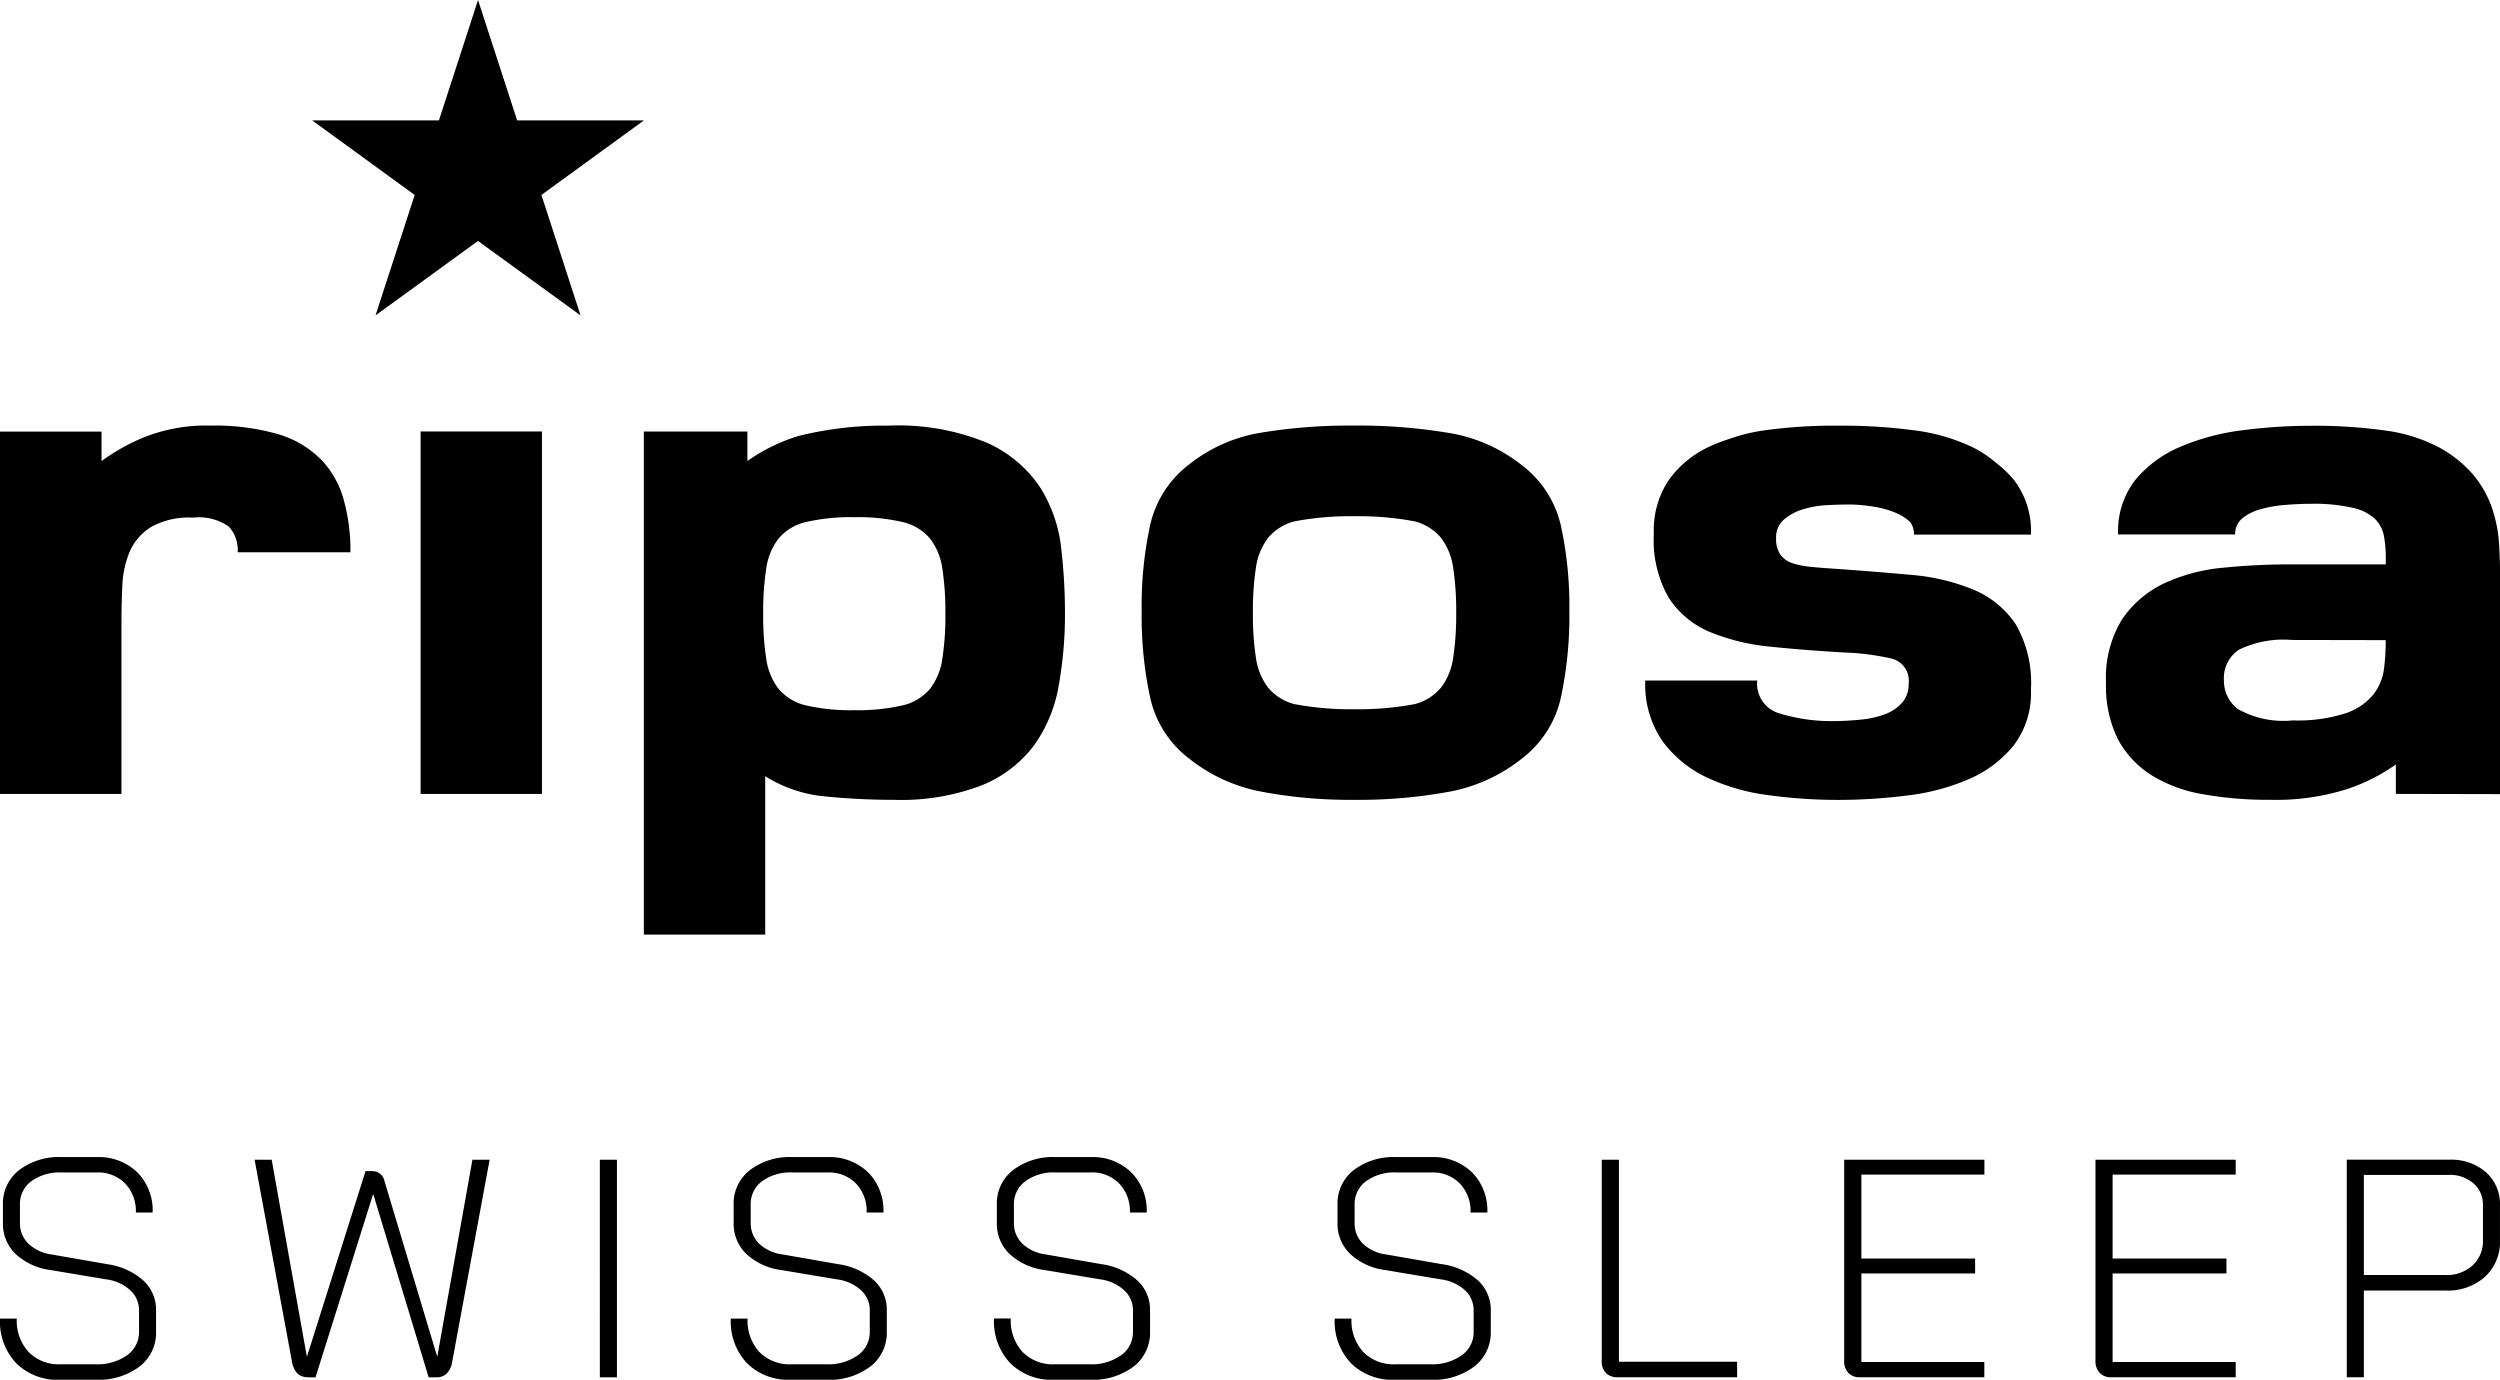
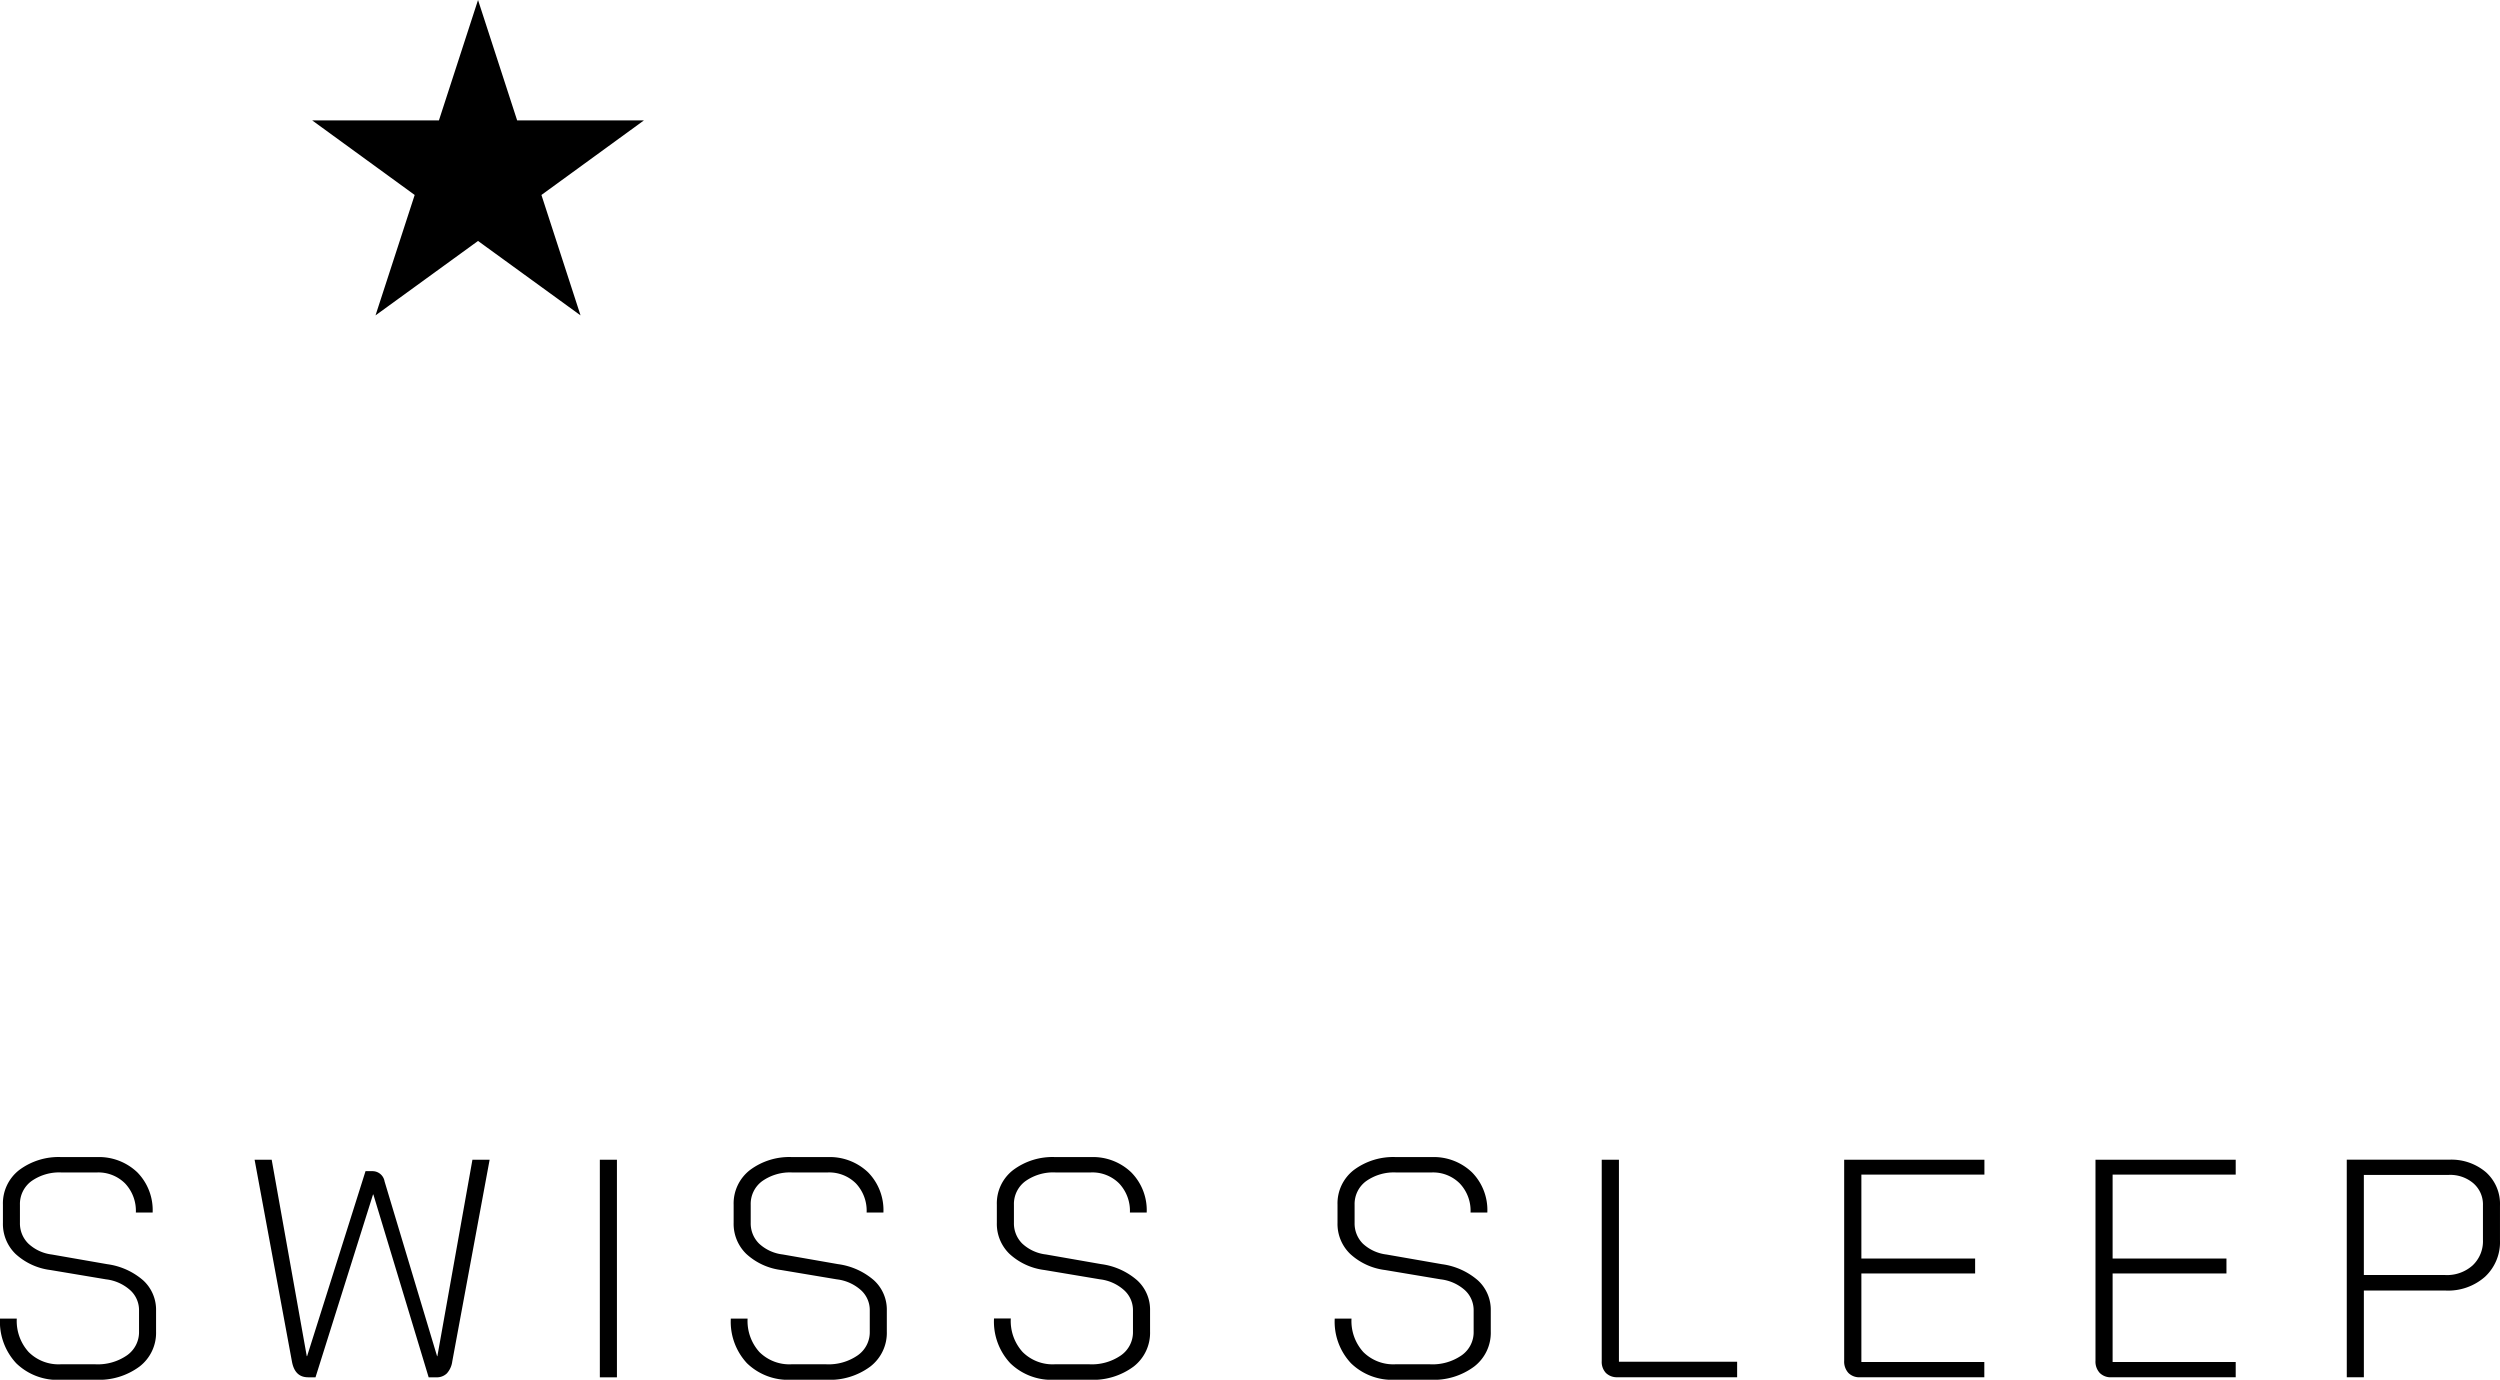
<svg xmlns="http://www.w3.org/2000/svg" viewBox="0 0 130.793 72.185" height="72.185" width="130.793">
  <g transform="translate(-816.879 -3356.816)" data-sanitized-data-name="Gruppe 97" data-name="Gruppe 97" id="Gruppe_97">
    <g data-sanitized-data-name="Gruppe 95" data-name="Gruppe 95" id="Gruppe_95">
-       <path transform="translate(522.533 3401.476)" d="M322.7-22.087h-6.35V-3.125h6.35Zm-11.582,1.447a5.2,5.2,0,0,0-2.251-1.313,11.883,11.883,0,0,0-3.491-.441,8.835,8.835,0,0,0-3.468.6,10.639,10.639,0,0,0-2.249,1.255v-1.542h-5.316V-3.125H300.7v-8.981c0-.615.016-1.253.045-1.908a5.163,5.163,0,0,1,.381-1.772,2.9,2.9,0,0,1,1.106-1.293,4.053,4.053,0,0,1,2.207-.5,2.737,2.737,0,0,1,1.868.461,1.8,1.8,0,0,1,.473,1.351h5.9a9.938,9.938,0,0,0-.359-2.775,5,5,0,0,0-1.195-2.1m32.68,8.091a14.853,14.853,0,0,1-.158,2.347,3.37,3.37,0,0,1-.631,1.563,2.67,2.67,0,0,1-1.375.867,10.474,10.474,0,0,1-2.6.27,10.494,10.494,0,0,1-2.606-.27,2.664,2.664,0,0,1-1.373-.867,3.348,3.348,0,0,1-.631-1.563,14.853,14.853,0,0,1-.158-2.347,14.9,14.9,0,0,1,.158-2.354,3.339,3.339,0,0,1,.631-1.56,2.65,2.65,0,0,1,1.373-.867,10.494,10.494,0,0,1,2.606-.27,10.474,10.474,0,0,1,2.6.27,2.656,2.656,0,0,1,1.375.867,3.361,3.361,0,0,1,.631,1.56,14.9,14.9,0,0,1,.158,2.354m5.918,3.818a21.13,21.13,0,0,0,.339-3.874,29.458,29.458,0,0,0-.2-3.39,7.506,7.506,0,0,0-1.1-3.165,6.553,6.553,0,0,0-2.771-2.329,12.191,12.191,0,0,0-5.2-.9,18.338,18.338,0,0,0-4.665.539,9.349,9.349,0,0,0-2.679,1.311v-1.542H328.03V4.237h6.35V-4.05A7.153,7.153,0,0,0,337.2-3.027a35.687,35.687,0,0,0,3.9.212,11.8,11.8,0,0,0,4.592-.753,6.44,6.44,0,0,0,2.726-2.06,7.539,7.539,0,0,0,1.306-3.1m20.806-3.874a14.863,14.863,0,0,1-.158,2.349,3.329,3.329,0,0,1-.631,1.56,2.654,2.654,0,0,1-1.375.869,15.958,15.958,0,0,1-3.154.27,15.958,15.958,0,0,1-3.154-.27,2.663,2.663,0,0,1-1.375-.869,3.351,3.351,0,0,1-.631-1.56,14.871,14.871,0,0,1-.158-2.349,14.9,14.9,0,0,1,.158-2.352,3.351,3.351,0,0,1,.631-1.56,2.677,2.677,0,0,1,1.375-.869,15.958,15.958,0,0,1,3.154-.27,15.958,15.958,0,0,1,3.154.27,2.668,2.668,0,0,1,1.375.869,3.329,3.329,0,0,1,.631,1.56,14.893,14.893,0,0,1,.158,2.352M376-8.136a20.262,20.262,0,0,0,.45-4.547,19.743,19.743,0,0,0-.45-4.509,5.5,5.5,0,0,0-2.026-3.123,8.3,8.3,0,0,0-3.6-1.656,28.441,28.441,0,0,0-5.165-.424,28.356,28.356,0,0,0-5.058.4,8.149,8.149,0,0,0-3.6,1.638,5.487,5.487,0,0,0-2.026,3.141,19.879,19.879,0,0,0-.45,4.529,20.127,20.127,0,0,0,.45,4.547,5.5,5.5,0,0,0,2.026,3.161,8.648,8.648,0,0,0,3.6,1.7,24.935,24.935,0,0,0,5.058.464,26.034,26.034,0,0,0,5.165-.464,8.649,8.649,0,0,0,3.6-1.7A5.5,5.5,0,0,0,376-8.136m18.467-8.555H400.6a4.386,4.386,0,0,0-.9-2.871,5.44,5.44,0,0,0-.845-.818c-.062-.058-.127-.111-.2-.165h0a5.814,5.814,0,0,0-1.1-.713,10.021,10.021,0,0,0-3.154-.9,28.093,28.093,0,0,0-3.669-.232l-.14,0-.123,0a26.5,26.5,0,0,0-3.852.25,9.249,9.249,0,0,0-1.843.459,8.043,8.043,0,0,0-1,.388,5.413,5.413,0,0,0-2.115,1.736,4.716,4.716,0,0,0-.789,2.831,6.042,6.042,0,0,0,.789,3.355,4.737,4.737,0,0,0,2.138,1.772,11.026,11.026,0,0,0,3.176.771q1.822.191,3.941.308a13.077,13.077,0,0,1,2.365.308,1.19,1.19,0,0,1,.923,1.311,1.465,1.465,0,0,1-.339,1,2.252,2.252,0,0,1-.878.6,4.959,4.959,0,0,1-1.286.29,14.991,14.991,0,0,1-1.552.078,9.259,9.259,0,0,1-2.768-.424,1.613,1.613,0,0,1-1.1-1.7h-5.856a5.217,5.217,0,0,0,.878,3.141,6.067,6.067,0,0,0,2.3,1.91,10.663,10.663,0,0,0,3.241.943,26.938,26.938,0,0,0,3.669.252,28.842,28.842,0,0,0,3.627-.232,11.492,11.492,0,0,0,3.243-.867,6.156,6.156,0,0,0,2.318-1.754,4.522,4.522,0,0,0,.9-2.931,6.078,6.078,0,0,0-.811-3.428,4.951,4.951,0,0,0-2.207-1.792,10.928,10.928,0,0,0-3.288-.773q-1.889-.171-4.052-.323c-.45-.029-.856-.06-1.217-.1a4.16,4.16,0,0,1-.923-.192,1.245,1.245,0,0,1-.609-.441,1.423,1.423,0,0,1-.225-.849,1.236,1.236,0,0,1,.383-.963,2.7,2.7,0,0,1,.967-.542,5.252,5.252,0,0,1,1.262-.232c.45-.022.856-.036,1.215-.036a8.142,8.142,0,0,1,1.193.1,5.106,5.106,0,0,1,1.219.328,2.489,2.489,0,0,1,.785.5,1.1,1.1,0,0,1,.19.658m24.68,5.51a11.855,11.855,0,0,1-.091,1.5,2.764,2.764,0,0,1-.559,1.349,3.208,3.208,0,0,1-1.467.983,8.207,8.207,0,0,1-2.746.368,4.849,4.849,0,0,1-2.882-.6,1.853,1.853,0,0,1-.72-1.487,1.8,1.8,0,0,1,.762-1.6,5.333,5.333,0,0,1,2.793-.522Zm5.989,8.056v-11.1c0-.693-.022-1.375-.065-2.042a7.225,7.225,0,0,0-.386-1.892,5.56,5.56,0,0,0-.945-1.656,6.372,6.372,0,0,0-1.756-1.424,8.335,8.335,0,0,0-2.86-.907,26.446,26.446,0,0,0-3.849-.25,27.928,27.928,0,0,0-3.6.232,12,12,0,0,0-3.266.865,6.145,6.145,0,0,0-2.363,1.736,4.358,4.358,0,0,0-.9,2.855h6.123a1.066,1.066,0,0,1,.359-.834,2.593,2.593,0,0,1,.947-.481,6.458,6.458,0,0,1,1.284-.23c.466-.038.925-.06,1.373-.06a9,9,0,0,1,2.207.214,2.414,2.414,0,0,1,1.17.6,1.743,1.743,0,0,1,.45.907,6.21,6.21,0,0,1,.091,1.1v.348h-5a34.913,34.913,0,0,0-3.488.172,9.378,9.378,0,0,0-3.087.809,5.535,5.535,0,0,0-2.207,1.87,5.81,5.81,0,0,0-.854,3.352A6.2,6.2,0,0,0,405.143-6,5.034,5.034,0,0,0,406.9-4.108a7.464,7.464,0,0,0,2.7,1,19.249,19.249,0,0,0,3.515.292,12.359,12.359,0,0,0,3.963-.542,9.589,9.589,0,0,0,2.612-1.308v1.54Z" data-sanitized-data-name="Pfad 29" data-name="Pfad 29" id="Pfad_29" />
      <path transform="translate(872.361 3420.122)" d="M68.188,3.4V-1.838h4.44a1.865,1.865,0,0,1,1.291.439,1.463,1.463,0,0,1,.5,1.155V1.562a1.738,1.738,0,0,1-.537,1.331A2,2,0,0,1,72.45,3.4ZM67.295,8.75h.894V4.212h4.277a2.911,2.911,0,0,0,2.064-.724,2.476,2.476,0,0,0,.78-1.91V-.228a2.227,2.227,0,0,0-.731-1.748,2.782,2.782,0,0,0-1.935-.658h-5.35Zm-12.318,0h6.507v-.8h-6.44V3.318H61V2.536H55.044V-1.853h6.44v-.78H54.148V7.885a.871.871,0,0,0,.223.637.8.8,0,0,0,.606.227m-13.145,0h6.5v-.8H41.9V3.318h5.951V2.536H41.9V-1.853h6.437v-.78H41V7.885a.88.88,0,0,0,.221.637.805.805,0,0,0,.609.227m-12.683,0H35.4V7.937H29.216V-2.633h-.9V7.9a.845.845,0,0,0,.221.626.822.822,0,0,0,.609.221M17.5,8.879h1.852a3.541,3.541,0,0,0,2.294-.693,2.227,2.227,0,0,0,.865-1.83v-1.1a2.082,2.082,0,0,0-.675-1.578,3.6,3.6,0,0,0-1.879-.845l-2.9-.506a2.2,2.2,0,0,1-1.237-.568A1.493,1.493,0,0,1,15.387.668V-.277a1.487,1.487,0,0,1,.593-1.228,2.514,2.514,0,0,1,1.585-.461h1.841a1.971,1.971,0,0,1,1.485.577A2.072,2.072,0,0,1,21.453.13h.878a2.813,2.813,0,0,0-.8-2.1,2.888,2.888,0,0,0-2.12-.8H17.565a3.44,3.44,0,0,0-2.227.682,2.209,2.209,0,0,0-.845,1.806V.668a2.181,2.181,0,0,0,.658,1.623,3.289,3.289,0,0,0,1.83.847l2.911.488a2.3,2.3,0,0,1,1.271.571,1.42,1.42,0,0,1,.452,1.057v1.1A1.476,1.476,0,0,1,20.989,7.6a2.67,2.67,0,0,1-1.652.47H17.516a2.222,2.222,0,0,1-1.674-.642,2.417,2.417,0,0,1-.617-1.75h-.878A3.177,3.177,0,0,0,15.2,8.017a3.088,3.088,0,0,0,2.3.863m-17.823,0H1.532a3.562,3.562,0,0,0,2.294-.693,2.23,2.23,0,0,0,.86-1.83v-1.1A2.074,2.074,0,0,0,4.01,3.675,3.572,3.572,0,0,0,2.134,2.83L-.76,2.324A2.182,2.182,0,0,1-2,1.755,1.486,1.486,0,0,1-2.436.668V-.277a1.481,1.481,0,0,1,.593-1.228A2.514,2.514,0,0,1-.258-1.967H1.581A1.981,1.981,0,0,1,3.07-1.39,2.09,2.09,0,0,1,3.632.13H4.51a2.815,2.815,0,0,0-.807-2.1,2.889,2.889,0,0,0-2.122-.8H-.258a3.429,3.429,0,0,0-2.225.682A2.2,2.2,0,0,0-3.33-.277V.668A2.181,2.181,0,0,0-2.672,2.29a3.29,3.29,0,0,0,1.828.847l2.913.488A2.276,2.276,0,0,1,3.335,4.2a1.408,1.408,0,0,1,.457,1.057v1.1A1.476,1.476,0,0,1,3.166,7.6a2.672,2.672,0,0,1-1.649.47H-.307a2.218,2.218,0,0,1-1.674-.642A2.417,2.417,0,0,1-2.6,5.674h-.878a3.186,3.186,0,0,0,.854,2.343,3.088,3.088,0,0,0,2.3.863m-13.771,0h1.852a3.554,3.554,0,0,0,2.294-.693,2.225,2.225,0,0,0,.863-1.83v-1.1A2.082,2.082,0,0,0-9.76,3.675a3.588,3.588,0,0,0-1.879-.845l-2.893-.506a2.189,2.189,0,0,1-1.237-.568A1.484,1.484,0,0,1-16.207.668V-.277a1.479,1.479,0,0,1,.591-1.228,2.514,2.514,0,0,1,1.585-.461h1.839A1.981,1.981,0,0,1-10.7-1.39,2.09,2.09,0,0,1-10.142.13h.878a2.822,2.822,0,0,0-.8-2.1,2.9,2.9,0,0,0-2.124-.8h-1.839a3.433,3.433,0,0,0-2.225.682A2.211,2.211,0,0,0-17.1-.277V.668a2.189,2.189,0,0,0,.658,1.623,3.3,3.3,0,0,0,1.828.847l2.913.488a2.29,2.29,0,0,1,1.268.571,1.406,1.406,0,0,1,.455,1.057v1.1A1.476,1.476,0,0,1-10.607,7.6a2.672,2.672,0,0,1-1.649.47h-1.821a2.22,2.22,0,0,1-1.676-.642,2.426,2.426,0,0,1-.617-1.75h-.878A3.186,3.186,0,0,0-16.4,8.017a3.093,3.093,0,0,0,2.3.863m-10-.129h.894V-2.633H-24.1Zm-15.264,0h.388l3.009-9.565h.018l2.893,9.565h.39a.751.751,0,0,0,.562-.205,1.148,1.148,0,0,0,.283-.624l1.955-10.554h-.9L-32.6,7.645h-.016L-35.363-1.5A.64.64,0,0,0-36-2.034h-.359l-3.056,9.678h-.018L-41.268-2.633h-.894l1.953,10.554c.1.551.379.829.847.829m-12.964.129h1.855a3.556,3.556,0,0,0,2.291-.693,2.225,2.225,0,0,0,.863-1.83v-1.1a2.082,2.082,0,0,0-.675-1.578,3.589,3.589,0,0,0-1.877-.845l-2.9-.506A2.189,2.189,0,0,1-54,1.755,1.484,1.484,0,0,1-54.439.668V-.277a1.485,1.485,0,0,1,.591-1.228,2.52,2.52,0,0,1,1.587-.461h1.837a1.978,1.978,0,0,1,1.489.577A2.09,2.09,0,0,1-48.374.13h.878a2.822,2.822,0,0,0-.8-2.1,2.9,2.9,0,0,0-2.124-.8h-1.837a3.436,3.436,0,0,0-2.227.682,2.209,2.209,0,0,0-.845,1.806V.668a2.187,2.187,0,0,0,.655,1.623,3.3,3.3,0,0,0,1.83.847l2.913.488a2.29,2.29,0,0,1,1.266.571,1.408,1.408,0,0,1,.457,1.057v1.1A1.482,1.482,0,0,1-48.837,7.6a2.679,2.679,0,0,1-1.652.47H-52.31a2.212,2.212,0,0,1-1.674-.642,2.418,2.418,0,0,1-.62-1.75h-.878a3.186,3.186,0,0,0,.854,2.343,3.1,3.1,0,0,0,2.3.863" data-sanitized-data-name="Pfad 30" data-name="Pfad 30" id="Pfad_30" />
      <path transform="translate(837.105 3356.816)" d="M4.783,0,2.737,6.3H-3.892L1.469,10.2-.58,16.5l5.363-3.894L10.146,16.5,8.1,10.2,13.461,6.3H6.83Z" data-sanitized-data-name="Pfad 32" data-name="Pfad 32" id="Pfad_32" />
    </g>
  </g>
</svg>